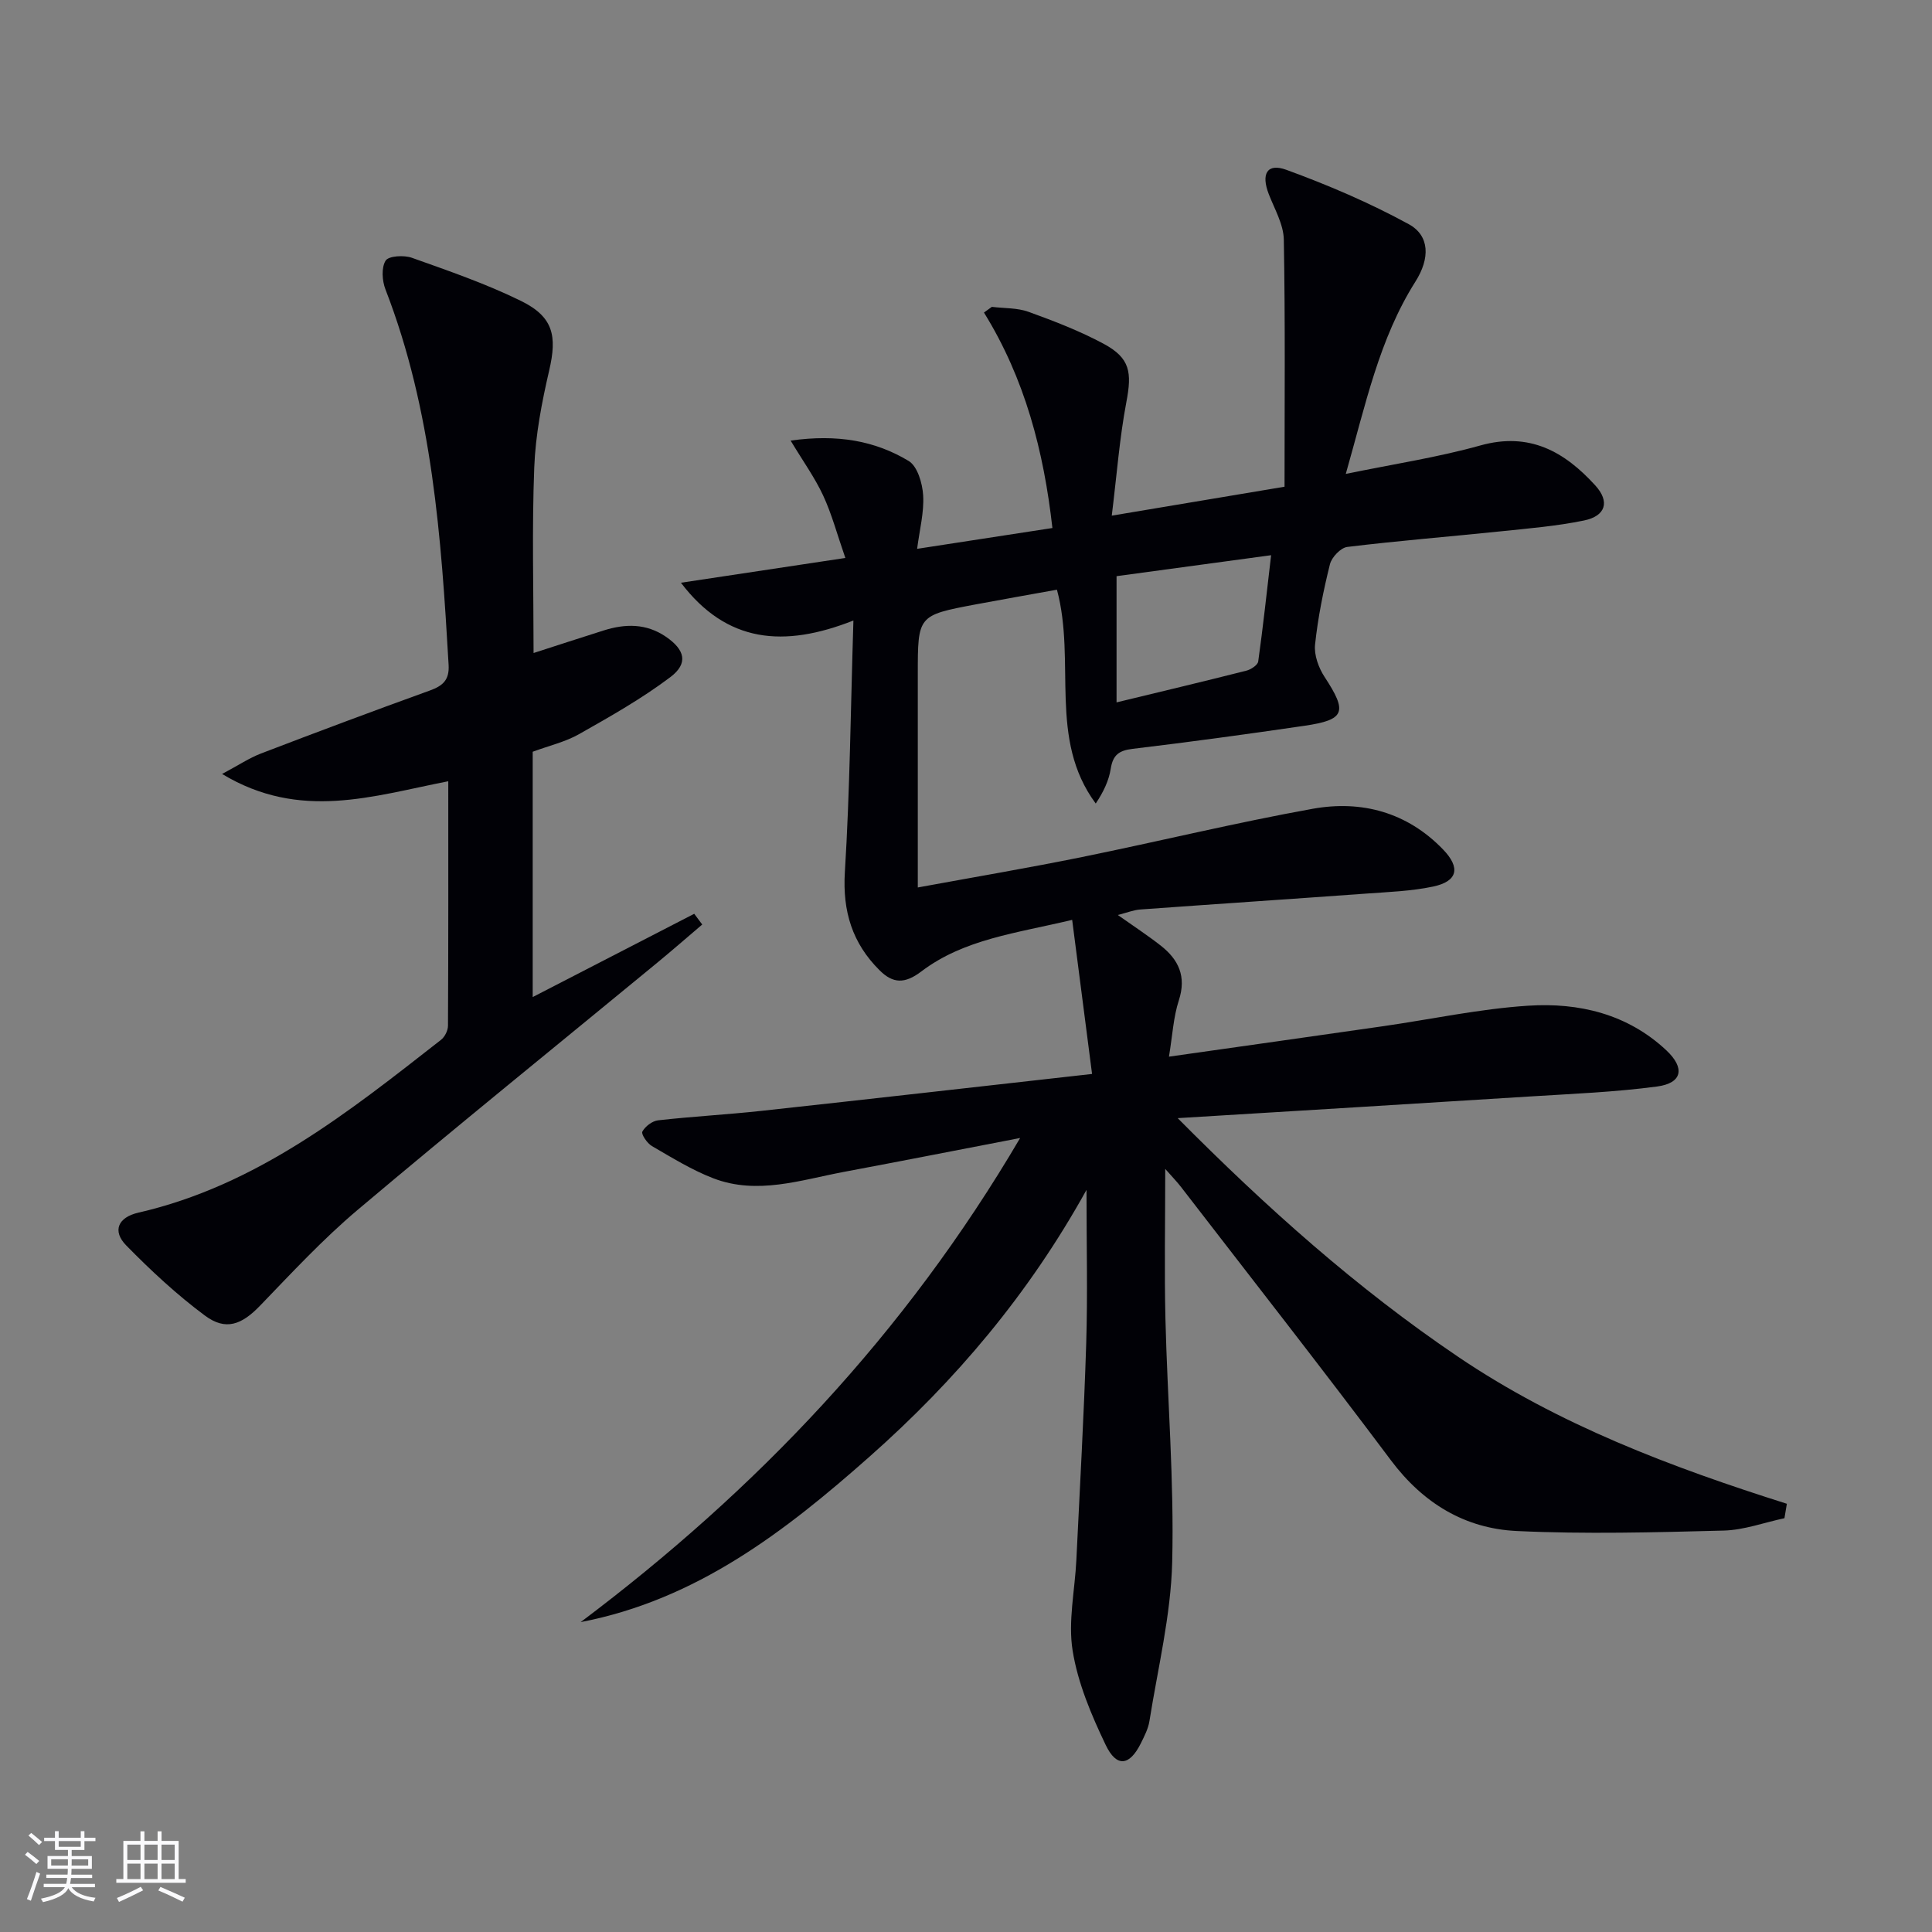
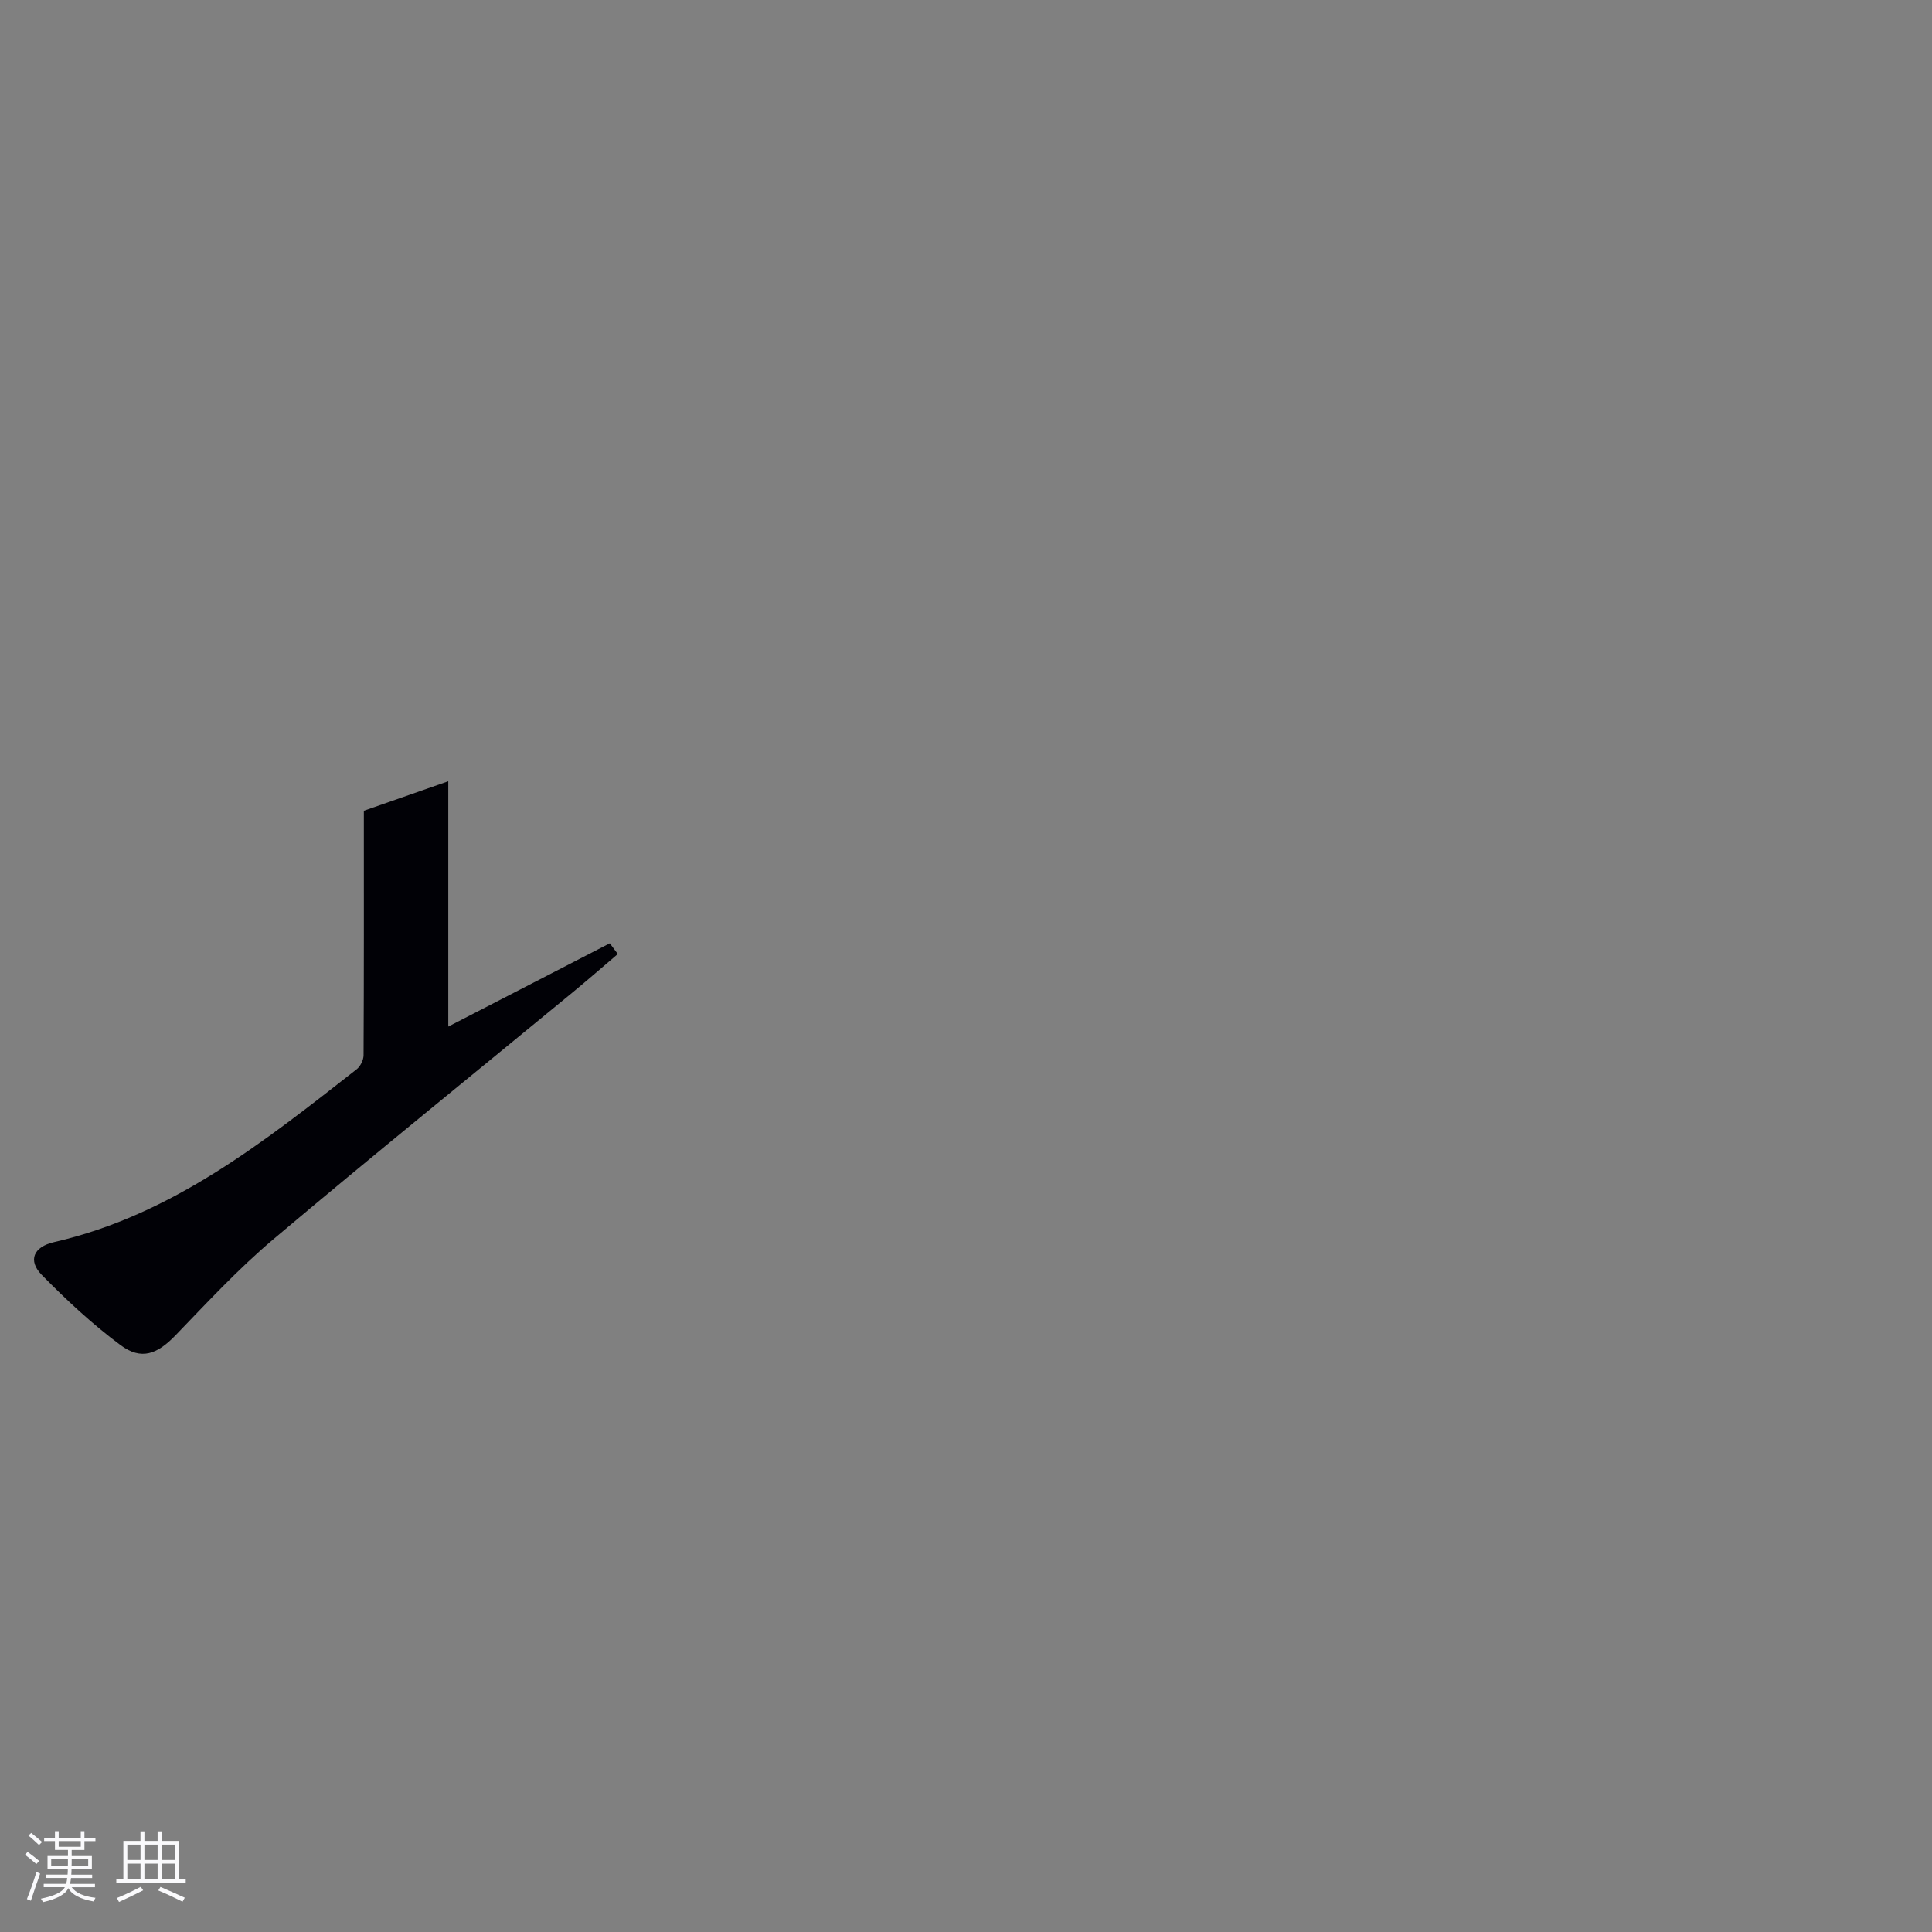
<svg xmlns="http://www.w3.org/2000/svg" enable-background="new 0 0 400 400" viewBox="0 0 400 400">
  <rect x="0" y="0" width="400" height="400" fill="#808080" stroke="none" />
-   <path d="m211.21 235.61c-13.11 2.53-24.8 4.82-36.51 7.02-8.94 1.68-17.91 4.81-27 1.33-4.45-1.71-8.58-4.28-12.73-6.68-.98-.57-2.26-2.47-1.98-2.99.58-1.08 2.06-2.21 3.27-2.34 7.09-.8 14.22-1.18 21.32-1.95 22.43-2.44 44.85-5 68.52-7.65-1.42-11.01-2.72-21.05-4.12-31.9-11.55 2.76-22.39 3.97-31.23 10.68-3.45 2.62-5.89 2.5-8.64-.24-5.65-5.61-7.69-12.21-7.19-20.34 1.04-16.85 1.2-33.76 1.77-52.08-14.4 5.68-26.22 4.67-35.71-7.82 11.31-1.7 22.12-3.33 34.04-5.13-1.73-4.98-2.82-9.12-4.6-12.94-1.73-3.72-4.17-7.1-6.73-11.36 9.67-1.36 17.46.02 24.43 4.21 1.83 1.1 2.86 4.63 3.01 7.13.21 3.52-.74 7.1-1.25 11.07 9.75-1.5 18.72-2.88 28.01-4.31-1.79-15.88-5.67-30.88-14.17-44.61.54-.39 1.08-.79 1.63-1.18 2.55.32 5.27.18 7.63 1.04 5.29 1.92 10.6 3.96 15.54 6.62 5.47 2.95 5.86 5.9 4.68 12.07-1.41 7.42-1.97 15-3.02 23.5 12.72-2.13 24.09-4.03 35.77-5.99 0-17.35.16-34.26-.15-51.16-.06-3.15-1.9-6.3-3.1-9.38-1.65-4.23-.38-6.53 3.63-5.07 8.67 3.17 17.24 6.83 25.33 11.25 4.36 2.38 4.44 7.08 1.39 11.89-7.51 11.88-10.3 25.39-14.42 39.82 9.88-2.04 19.02-3.42 27.85-5.89 10.19-2.85 17.45 1.28 23.83 8.3 3.03 3.34 2.15 6.31-2.39 7.24-5.66 1.16-11.48 1.64-17.25 2.24-10.58 1.1-21.18 1.94-31.74 3.23-1.36.17-3.22 2.13-3.58 3.58-1.36 5.47-2.49 11.04-3.08 16.63-.23 2.16.73 4.81 1.97 6.7 4.77 7.28 4.28 8.88-4.2 10.12-11.82 1.73-23.67 3.35-35.54 4.77-2.82.34-4.08 1.26-4.53 4.1-.39 2.48-1.52 4.85-3.11 7.22-9.9-13.37-4.01-29.25-8.03-44.27-5.34.97-11.1 1.97-16.85 3.05-11.96 2.26-11.96 2.28-11.96 14.46v44.14c11.66-2.14 22.87-4.04 34-6.3 15.94-3.24 31.76-7.11 47.76-9.99 10.12-1.82 19.54.71 26.98 8.41 3.68 3.81 3.05 6.62-2.08 7.7-4.52.95-9.21 1.11-13.84 1.45-15.58 1.13-31.17 2.16-46.75 3.29-1.4.1-2.76.66-4.66 1.14 3.28 2.32 6.17 4.21 8.89 6.34 3.7 2.9 5.35 6.39 3.75 11.32-1.14 3.5-1.32 7.3-2.05 11.67 15.46-2.2 29.89-4.22 44.31-6.3 10.02-1.44 19.99-3.6 30.06-4.25 10.49-.68 20.56 1.69 28.62 9.25 3.9 3.67 3.29 6.78-1.93 7.48-8.7 1.16-17.52 1.51-26.3 2.06-23.88 1.51-47.76 2.95-72.95 4.49 18.38 18.53 37.07 35.21 58 49.37 20.84 14.11 44.19 22.89 68.12 30.47-.17 1-.33 1.99-.5 2.99-4.19.89-8.37 2.45-12.58 2.56-14.27.37-28.58.76-42.82.09-10.73-.5-19.39-5.73-26.05-14.61-14.27-19.05-28.96-37.78-43.49-56.63-.79-1.03-1.7-1.96-3.26-3.73 0 10.98-.2 21.02.04 31.04.41 16.79 1.82 33.6 1.4 50.37-.27 11-2.97 21.95-4.71 32.9-.25 1.6-1.06 3.15-1.79 4.63-2.32 4.66-5.01 5.05-7.27.32-2.97-6.2-5.76-12.79-6.84-19.5-.98-6.07.47-12.53.77-18.82.72-14.95 1.57-29.89 2.04-44.85.31-10.09.06-20.2.06-31.75-12.04 21.73-27.2 39.54-44.86 55.18-17.52 15.52-35.88 29.7-59.87 34.31 36.39-27.36 67.12-59.58 90.99-100.23zm19.96-90.19c9.26-2.24 18.09-4.34 26.89-6.57.94-.24 2.33-1.15 2.44-1.9 1-7.15 1.77-14.33 2.67-22-11.12 1.51-21.5 2.92-32 4.34z" fill="#010106" />
-   <path d="m92.81 161.75c-15.62 3.04-30.66 8.25-46.83-1.51 3.42-1.82 5.63-3.31 8.06-4.24 11.61-4.45 23.25-8.81 34.94-13.03 2.71-.98 4.08-2.18 3.9-5.31-1.52-26.39-3.36-52.7-13.07-77.73-.7-1.8-.88-4.51.03-5.97.62-.99 3.8-1.17 5.43-.59 7.64 2.72 15.37 5.38 22.63 8.95 6.68 3.29 7.46 7.25 5.81 14.35-1.53 6.6-2.84 13.38-3.1 20.12-.49 12.62-.14 25.28-.14 38.41 4.82-1.55 9.65-3.14 14.51-4.67 4.47-1.41 8.8-1.49 12.89 1.3 3.92 2.68 4.71 5.5.92 8.36-5.91 4.46-12.43 8.14-18.89 11.8-2.85 1.62-6.18 2.38-9.61 3.65v50.79c11.31-5.83 22.37-11.54 33.44-17.24.55.74 1.11 1.48 1.66 2.22-3.11 2.65-6.19 5.33-9.34 7.93-20.68 17.03-41.52 33.87-61.99 51.14-7.21 6.08-13.68 13.07-20.25 19.88-3.76 3.89-7.06 5.23-11.38 2.02-5.82-4.32-11.2-9.33-16.29-14.52-2.95-3.01-1.71-5.83 2.53-6.8 24.48-5.62 43.49-20.8 62.62-35.76.79-.61 1.45-1.92 1.46-2.91.09-16.64.06-33.28.06-50.64z" fill="#010106" />
+   <path d="m92.81 161.75v50.79c11.31-5.83 22.37-11.54 33.44-17.24.55.74 1.11 1.48 1.66 2.22-3.11 2.65-6.19 5.33-9.34 7.93-20.68 17.03-41.52 33.87-61.99 51.14-7.21 6.08-13.68 13.07-20.25 19.88-3.76 3.89-7.06 5.23-11.38 2.02-5.82-4.32-11.2-9.33-16.29-14.52-2.95-3.01-1.71-5.83 2.53-6.8 24.48-5.62 43.49-20.8 62.62-35.76.79-.61 1.45-1.92 1.46-2.91.09-16.64.06-33.28.06-50.64z" fill="#010106" />
  <g fill="#fafafc">
    <path d="m5.17 384 .55-.58c.85.61 1.65 1.24 2.4 1.87l-.59.64c-.83-.73-1.62-1.38-2.36-1.93m1.22 9.53-.82-.34c.71-1.76 1.37-3.64 1.98-5.63.24.13.5.25.76.36-.6 1.67-1.24 3.54-1.92 5.61m-.5-13.5.57-.54c.56.44 1.31 1.06 2.26 1.87l-.64.64c-.68-.66-1.41-1.32-2.19-1.97m3.25.46h2.24v-1.36h.77v1.36h4.57v-1.36h.76v1.36h2.28v.69h-2.28v1.84h-2.64v1.26h4.18v2.64h-4.21c0 .45-.02.86-.05 1.21h4.32v.69h-4.38c-.04.34-.1.75-.19 1.22h5.15v.69h-4.82c.87 1.19 2.51 1.92 4.93 2.19-.17.32-.3.57-.37.76-2.77-.49-4.52-1.41-5.26-2.76-.56 1.26-2.3 2.23-5.24 2.9-.12-.24-.26-.48-.43-.72 2.73-.55 4.38-1.34 4.96-2.38h-4.38v-.69h4.65c.1-.38.17-.79.21-1.22h-4.32v-.69h4.4c.03-.34.05-.75.05-1.21h-4.2v-2.64h4.23v-1.26h-2.69v-1.84h-2.24zm1.46 4.46v1.29h3.45c.01-.4.02-.57.01-.53v-.32-.45h-3.46zm1.55-2.59h4.57v-1.19h-4.57zm6.11 2.59h-3.42v.77c-.01.19-.01.37-.02.53h3.44z" />
    <path d="m32.63 379.16h.82v1.98h3.54v7.89h1.46v.78h-14.37v-.78h1.46v-7.89h3.54v-1.98h.82v1.98h2.73zm-3.49 11.48.5.73c-1.61.82-3.28 1.63-5 2.41-.13-.27-.28-.55-.44-.82 1.75-.72 3.4-1.49 4.94-2.32m-2.78-5.55h2.73v-3.18h-2.73zm0 3.95h2.73v-3.2h-2.73zm3.54-3.95h2.73v-3.18h-2.73zm0 3.95h2.73v-3.2h-2.73zm7.89 4.68c-1.84-.92-3.51-1.7-5.02-2.32l.45-.73c1.89.8 3.57 1.55 5.04 2.23zm-1.62-11.81h-2.73v3.18h2.73zm-2.73 7.13h2.73v-3.2h-2.73z" />
  </g>
</svg>